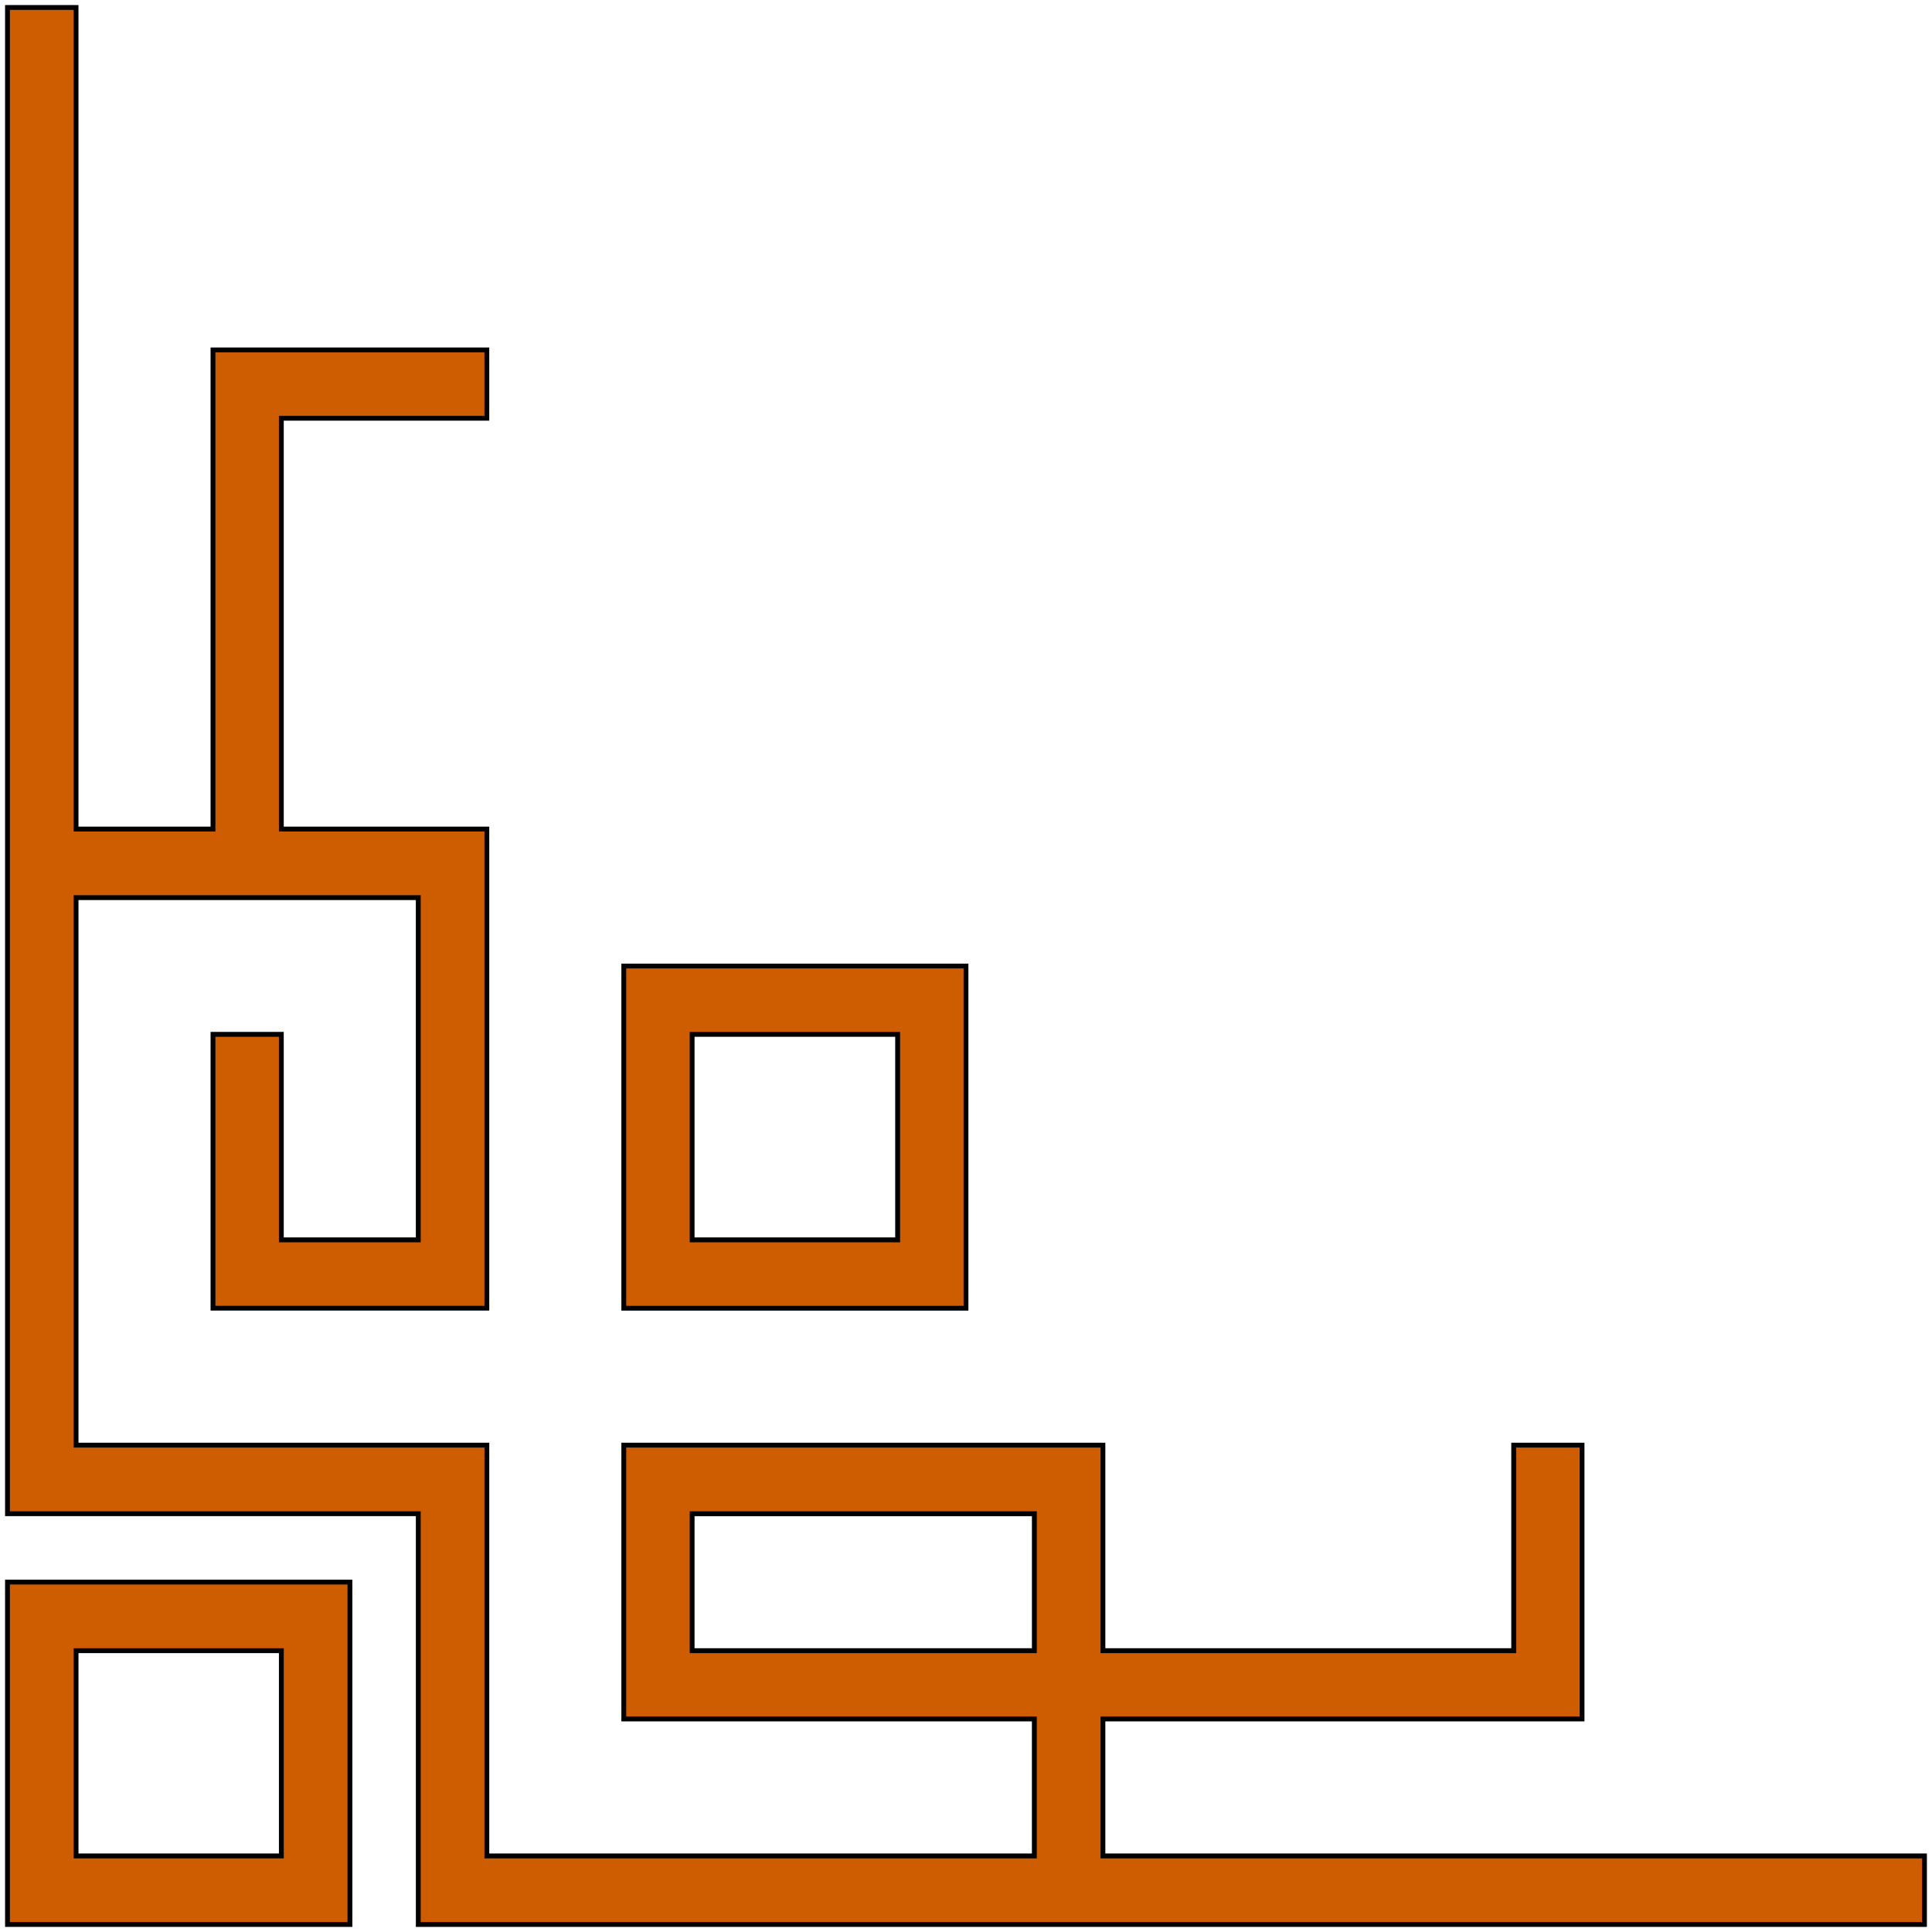
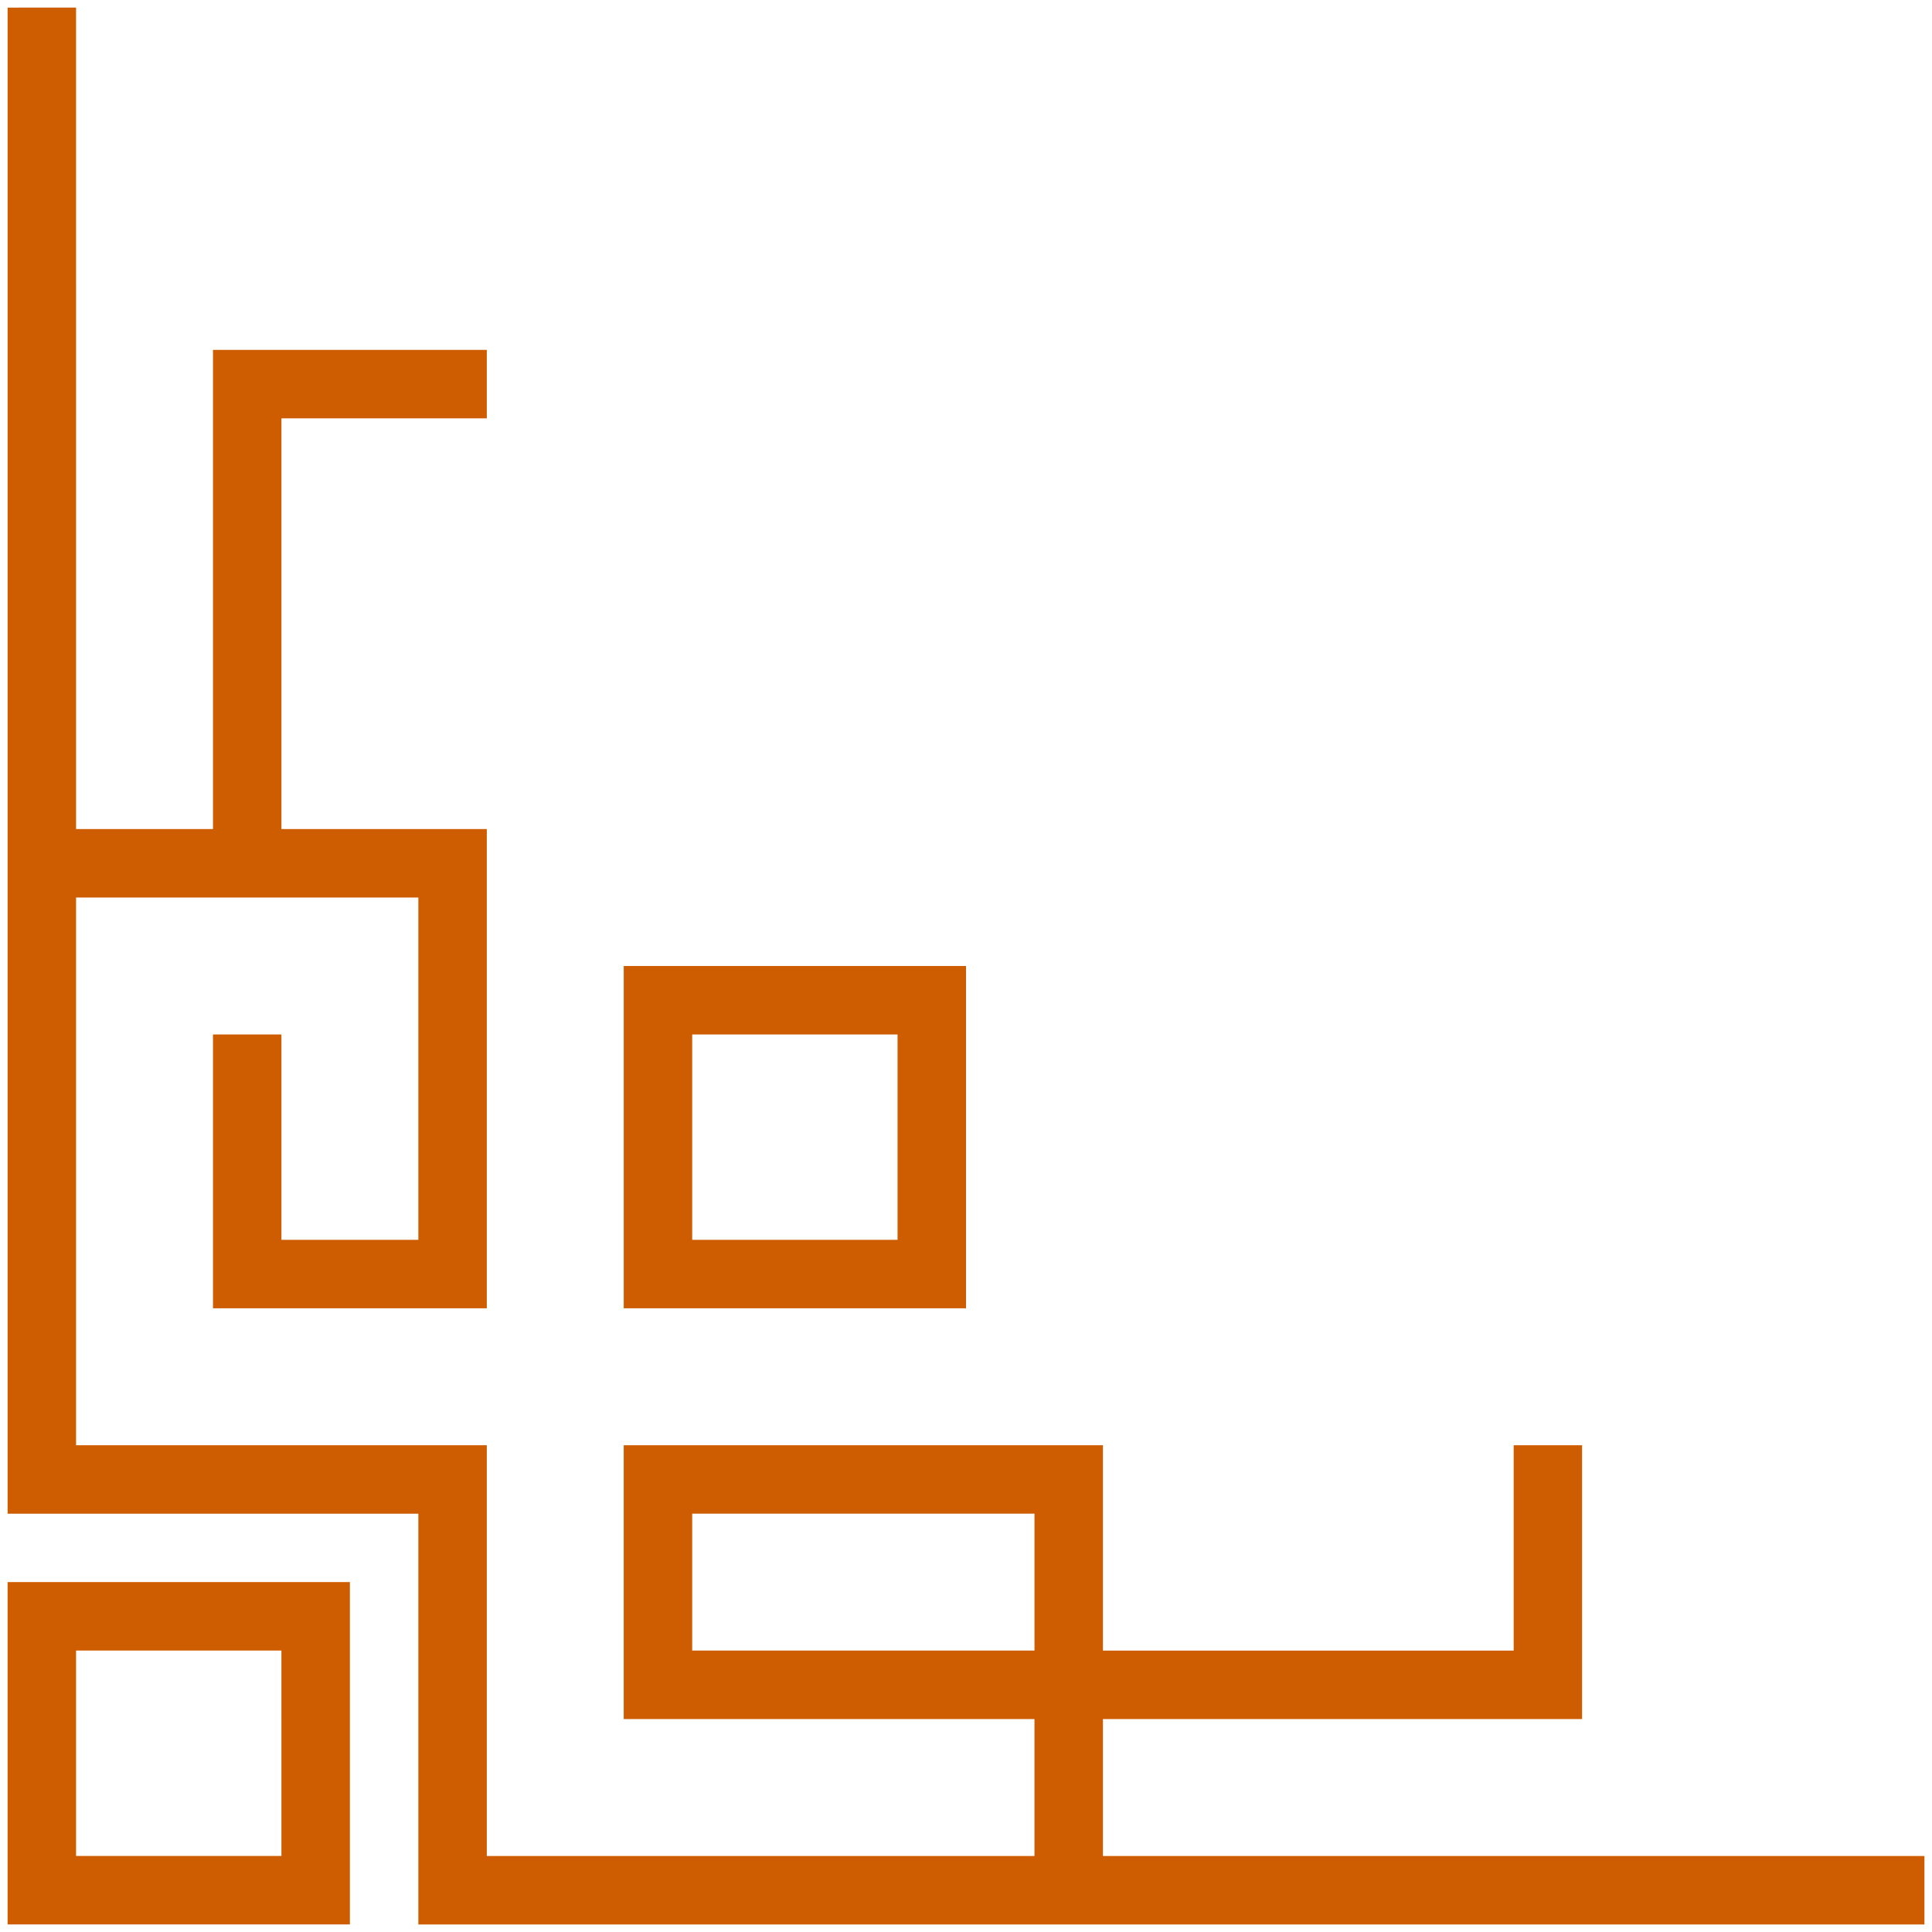
<svg xmlns="http://www.w3.org/2000/svg" xmlns:ns1="http://www.inkscape.org/namespaces/inkscape" xmlns:ns2="http://sodipodi.sourceforge.net/DTD/sodipodi-0.dtd" id="svg2" ns1:version="0.46" viewBox="0 0 250 250" ns2:version="0.32" version="1.0" ns1:output_extension="org.inkscape.output.svg.inkscape" ns2:docname="orleans_express_lower_left_corner.svg" ns2:docbase="/datas/Projs/Cliparts Stocker">
  <ns2:namedview id="base" ns1:grid-points="true" bordercolor="#666666" ns1:window-x="-4" ns1:window-y="-4" pagecolor="#ffffff" gridtolerance="1pt" ns1:guide-points="true" ns1:zoom="3.228" ns1:pageshadow="2" showgrid="false" borderopacity="1.0" ns1:current-layer="layer1" ns1:cx="103.31475" guidetolerance="1pt" ns1:cy="125" ns1:document-units="pt" ns1:window-width="1680" ns1:pageopacity="0.0" ns1:window-height="1003" showguides="false">
    <ns1:grid id="GridFromPre046Settings" opacity=".2" visible="true" color="#0000ff" enabled="true" originy="0pt" originx="0px" empspacing="4" spacingy="1pt" spacingx="1pt" units="pt" empopacity="0.4" type="xygrid" empcolor="#0000ff" />
  </ns2:namedview>
  <g id="layer1" ns1:label="Layer 1" ns1:groupmode="layer">
    <g id="g3165">
      <path id="path3153" style="fill:#ce5c00" d="m9.842 240.16v-26.58h26.574l0.001 26.58h-26.574zm26.574 8.86h8.859v-8.86-26.58-8.86h-8.859-26.574-8.859l-0 8.86v26.58 8.86h8.858 26.574zm-26.574-62.01v-70.87h44.292v44.29h-17.717v-26.57h-8.858v26.57 8.86h26.575 8.858v-8.86-44.29-8.86h-8.858-17.717v-53.146h26.575v-8.858h-26.575-8.858v8.858 53.146h-17.716l-0.001-106.3-8.858 0.004-0 186.03v8.86h53.15v53.15h8.858 70.868 8.86 106.3v-8.86h-106.3v-17.72h53.15 8.85v-35.43h-8.85v26.57h-53.15v-26.57h-8.86-44.293-8.858v8.86 26.57h8.858 44.293v17.72h-70.868v-53.15h-8.858-44.292zm124.02 26.57h-44.293v-17.71h44.293v17.71zm-44.293-53.15v-26.57h26.573v26.57h-26.573zm26.573 8.86h8.86v-8.86-26.57-8.86h-8.86-26.573-8.858v8.86 26.57 8.86h8.858 26.573z" />
-       <path id="path1736" style="fill:#000000" d="m0.656 0.656v0.312 186.03 8.88 0.31h0.312 52.843v52.84 0.31h0.313 8.875 70.84 8.88 106.31 0.31v-0.31-8.87-0.32h-0.31-106v-17.09h52.85 8.84 0.31v-0.31-35.44-0.31h-0.31-8.84-0.32v0.31 26.28h-52.53v-26.28-0.31h-0.31-8.88-44.278-8.843-0.313v0.31 8.88 26.56 0.31h0.313 8.843 43.968v17.09h-70.218v-52.84-0.31h-0.312-8.875-43.969v-70.22h43.656v43.65h-17.093v-26.28-0.31h-0.313-8.844-0.312v0.31 26.6 8.84 0.31h0.312 26.563 8.875 0.312v-0.31-8.84-44.28-8.88-0.31h-0.312-8.875-17.406v-52.532h26.281 0.312v-0.313-8.844-0.312h-0.312-26.594-8.844-0.312v0.312 8.844 52.845h-17.094v-106-0.314h-0.312-8.875-0.313zm0.625 0.625h8.25v106 0.31h0.313 17.718 0.313v-0.31-53.155-8.531h8.531 26.282v8.218h-26.282-0.312v0.313 53.155 0.31h0.312 17.719 8.563v8.57 44.28 8.53h-8.563-26.25v-8.53-26.28h8.219v26.28 0.31h0.312 17.719 0.313v-0.31-44.28-0.32h-0.313-44.281-0.313v0.32 70.84 0.31h0.313 44.281 8.563v52.85 0.31h0.312 70.84 0.32v-0.31-17.72-0.32h-0.32-44.278-8.531v-26.24-8.57h8.531 44.278 8.57v26.28 0.32h0.31 53.16 0.31v-0.32-26.28h8.22v34.81h-8.53-53.16-0.31v0.32 17.72 0.31h0.31 106v8.25h-106-8.88-70.84-8.562v-52.84-0.32h-0.313-52.844l0-8.56v-185.72zm79.125 123.41v0.31 8.84 26.6 8.84 0.31h0.313 8.843 26.598 8.84 0.31v-0.31-8.84-26.6-8.84-0.31h-0.31-8.84-26.598-8.843-0.313zm0.625 0.62h8.531 26.598 8.53v8.53 26.6 8.53h-8.53-26.598-8.531v-8.53-26.6-8.53zm8.219 8.22v0.31 26.6 0.31h0.312 26.598 0.31v-0.31-26.6-0.31h-0.31-26.598-0.312zm0.625 0.63h25.965v25.96h-25.965v-25.96zm-0.625 61.4v0.32 17.71 0.32h0.312 44.278 0.32v-0.32-17.71-0.32h-0.32-44.278-0.312zm0.625 0.63h43.655v17.09h-43.655v-17.09zm-89.219 8.22v0.31 8.87 26.57 8.87 0.31h0.312 8.875 26.562 8.875 0.313v-0.31-8.87-26.57-8.87-0.31h-0.313-8.875-26.562-8.875-0.313zm0.625 0.62h8.563 26.562 8.563v8.56 26.57 8.56h-8.563-26.562-8.563v-8.56-26.57-8.56zm8.25 8.25v0.31 26.57 0.31h0.313 26.562 0.313v-0.31-26.57-0.31h-0.313-26.562-0.313zm0.625 0.63h25.938v25.93h-25.938v-25.93z" />
    </g>
  </g>
</svg>